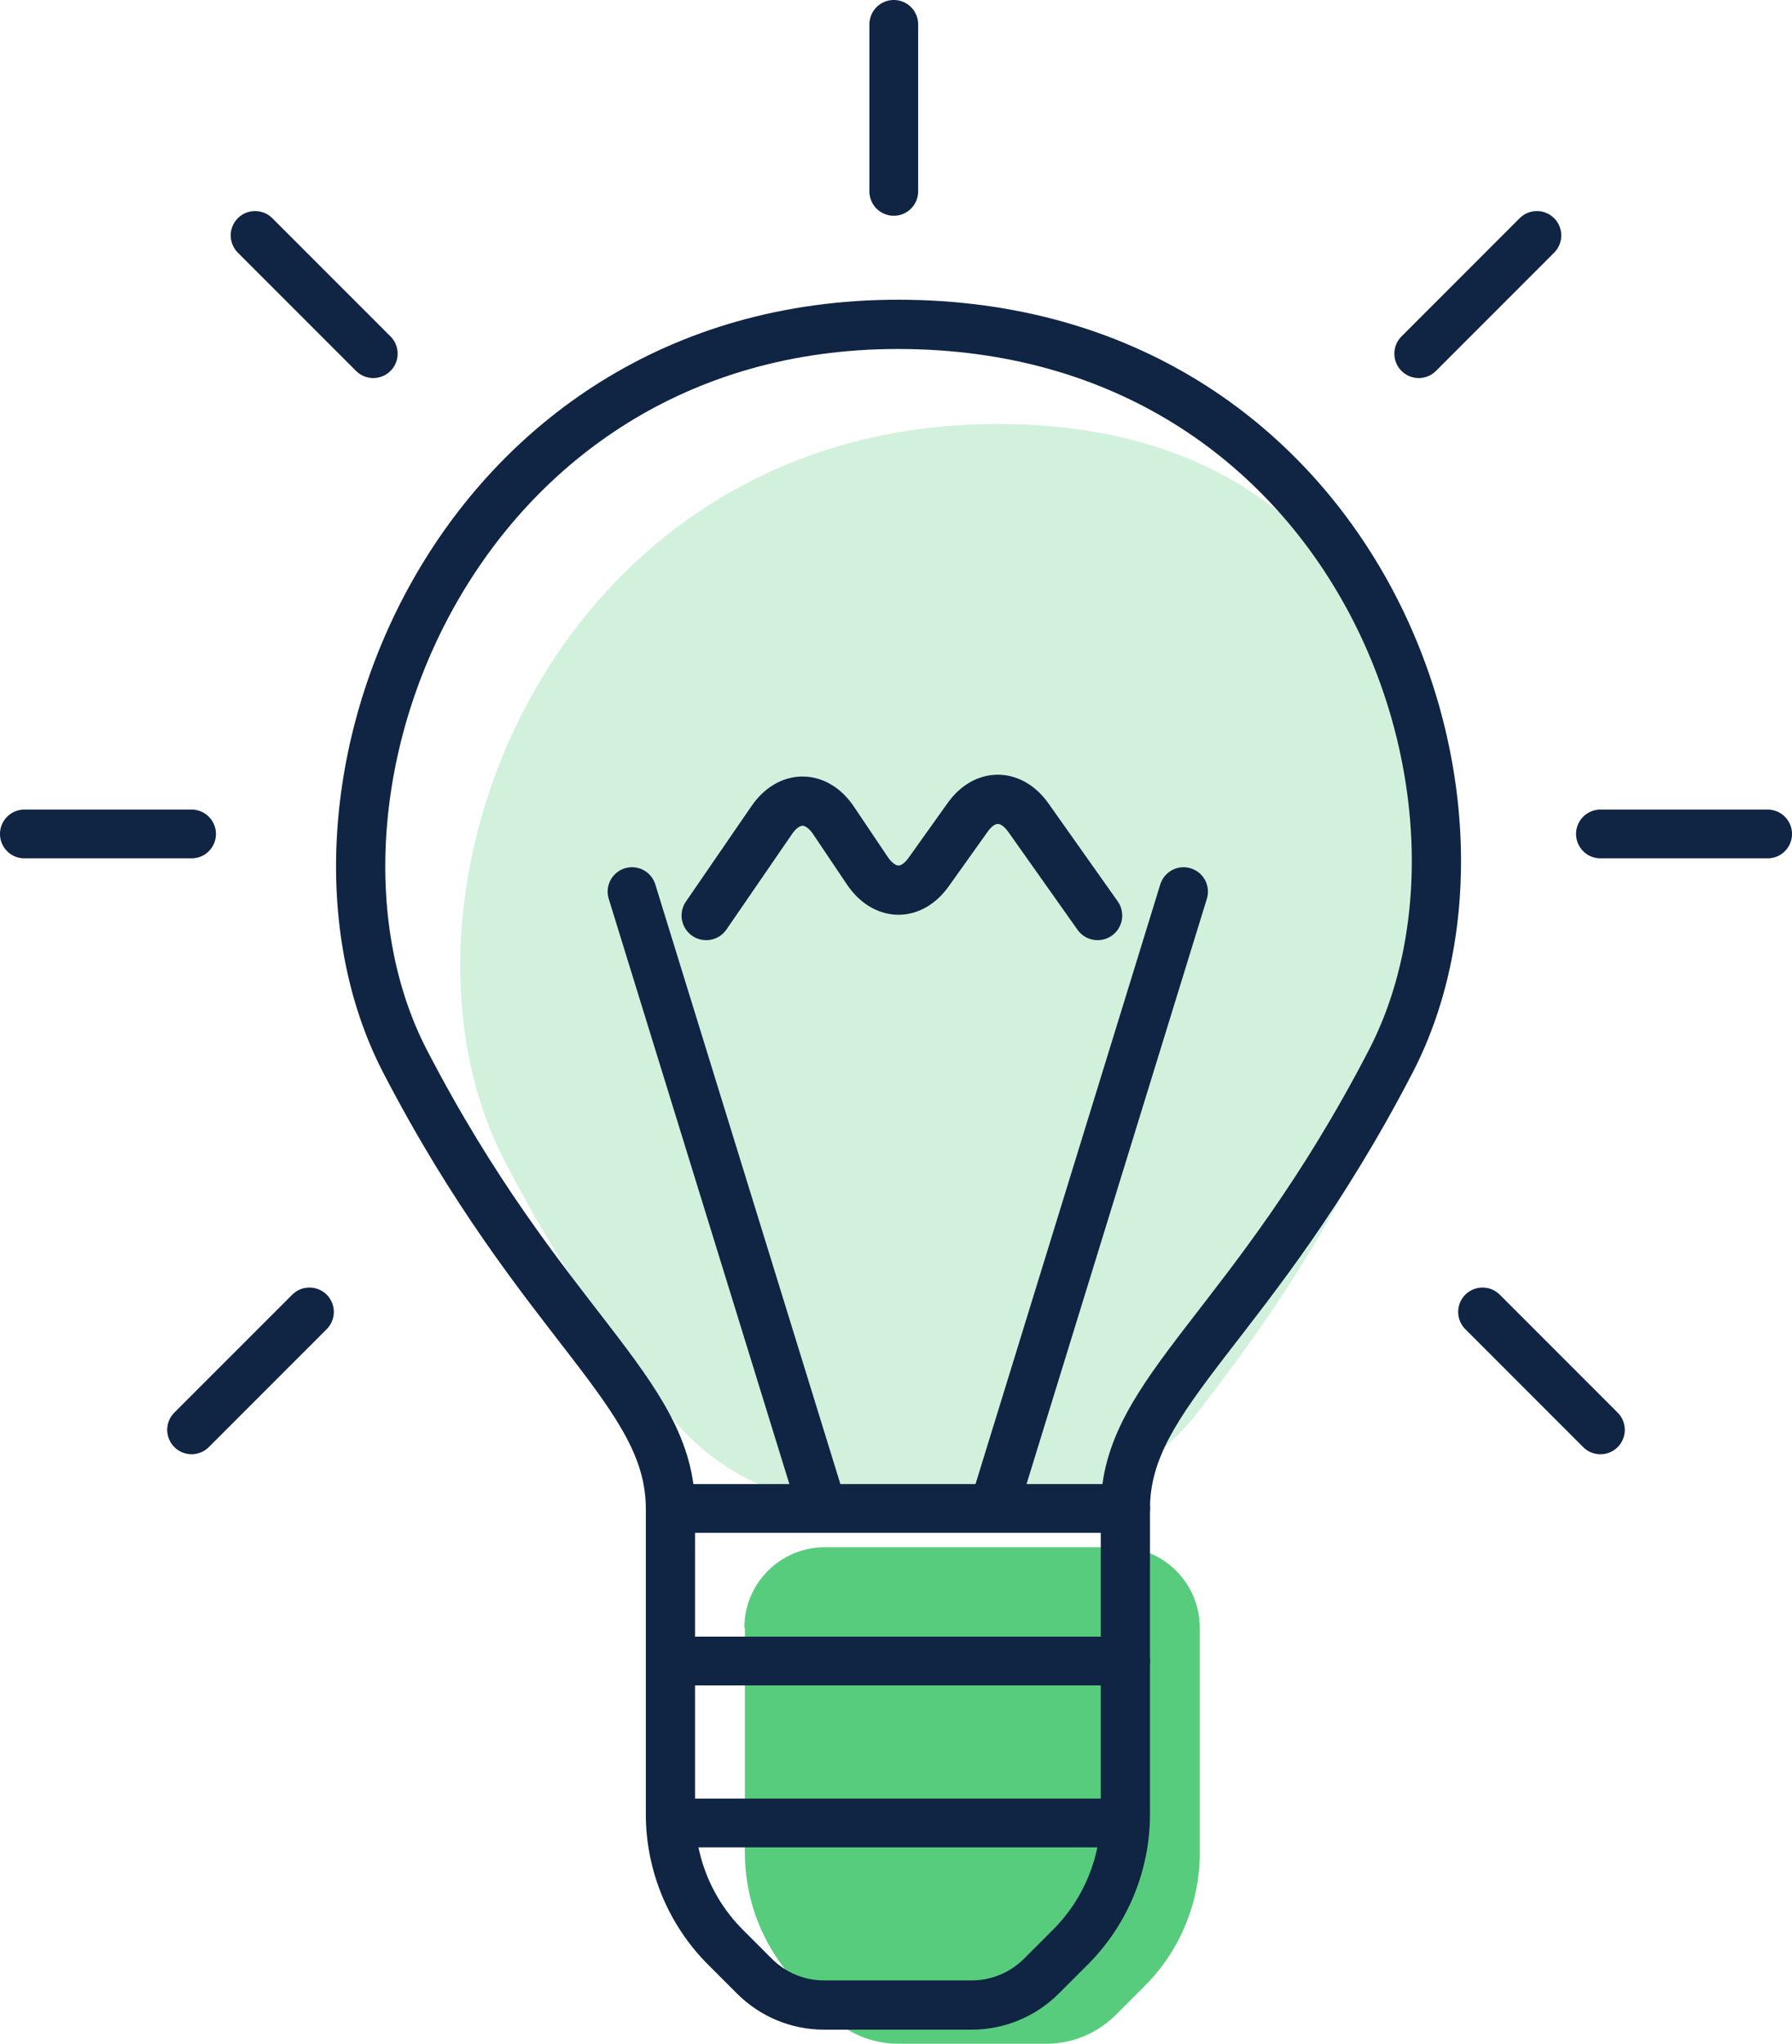
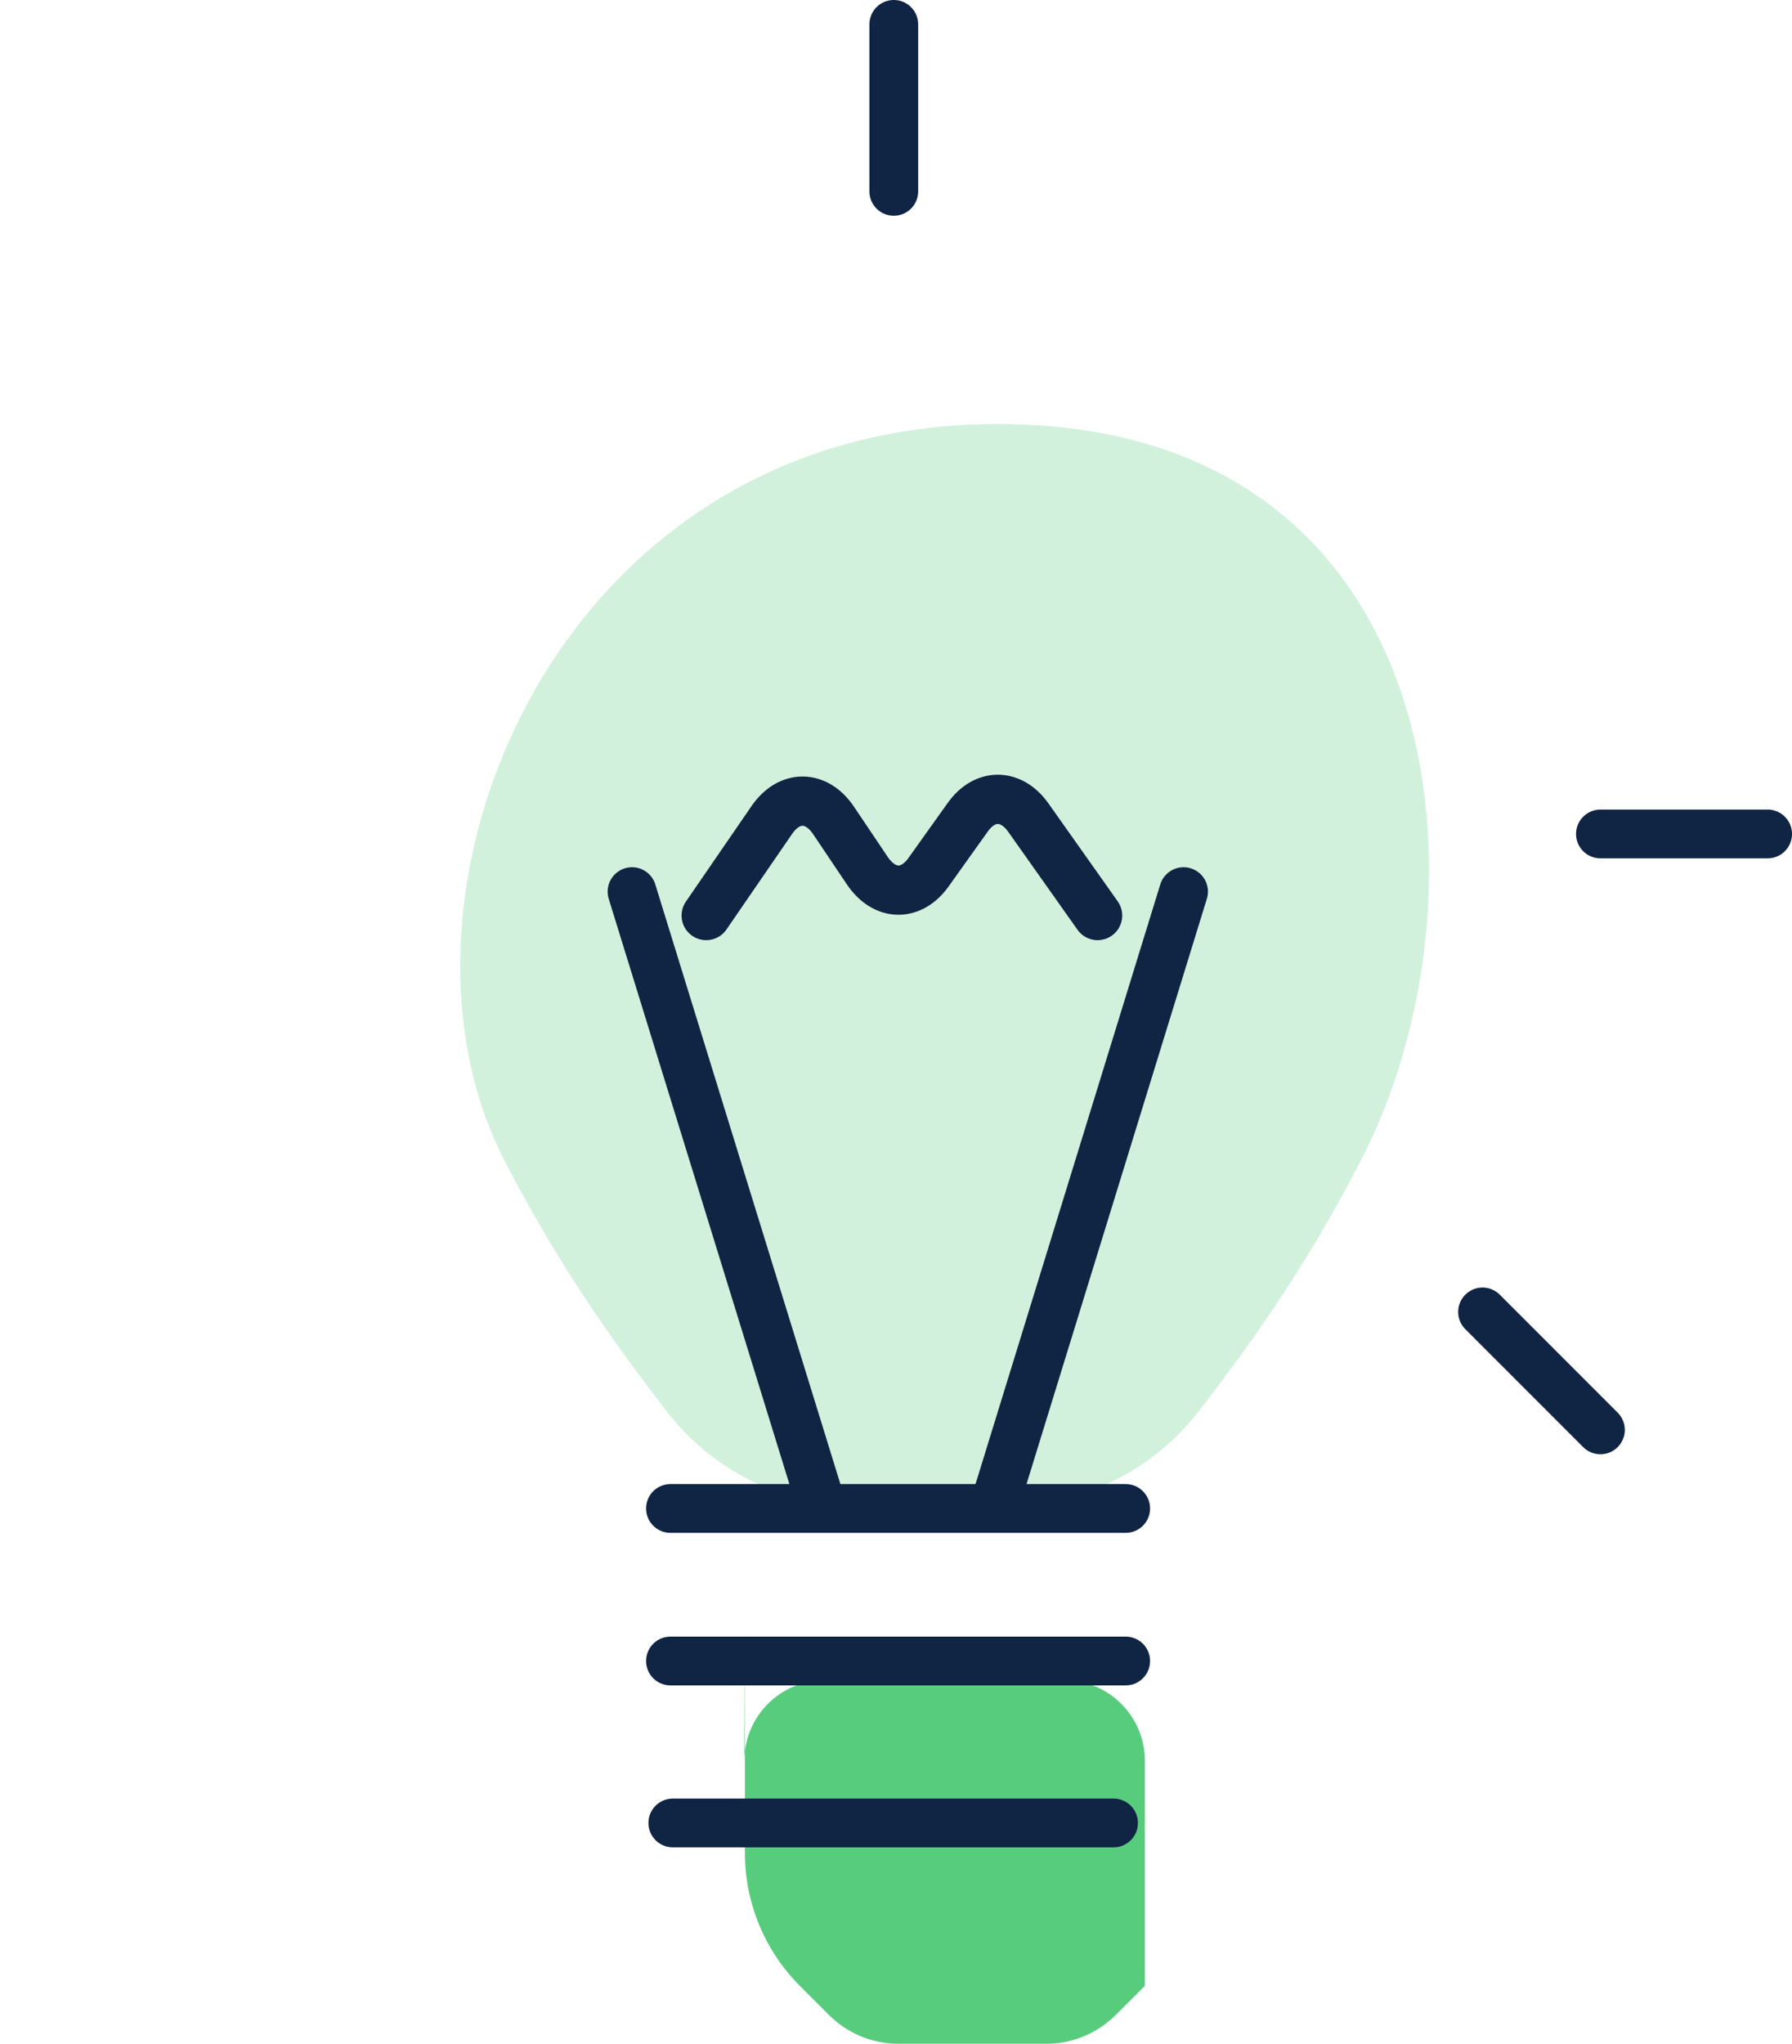
<svg xmlns="http://www.w3.org/2000/svg" xmlns:ns1="http://sodipodi.sourceforge.net/DTD/sodipodi-0.dtd" xmlns:ns2="http://www.inkscape.org/namespaces/inkscape" width="64" height="72.952" viewBox="0 0 64 72.952" fill="none" version="1.1" id="svg16" ns1:docname="Group.svg" ns2:version="1.3.2 (091e20e, 2023-11-25)">
  <defs id="defs16" />
  <ns1:namedview id="namedview16" pagecolor="#ffffff" bordercolor="#000000" borderopacity="0.25" ns2:showpageshadow="2" ns2:pageopacity="0.0" ns2:pagecheckerboard="0" ns2:deskcolor="#d1d1d1" ns2:zoom="7.9459459" ns2:cx="18.248299" ns2:cy="20.702381" ns2:window-width="1392" ns2:window-height="1212" ns2:window-x="0" ns2:window-y="25" ns2:window-maximized="0" ns2:current-layer="svg16" />
-   <path opacity="0.9" d="m 26.603,58.107 v 8.029 c 0,1.783 0.707,3.492 1.962,4.748 l 1.034,1.034 c 0.665,0.665 1.551,1.034 2.49,1.034 h 5.275 c 0.928,0 1.825,-0.369 2.49,-1.034 l 1.034,-1.034 c 1.256,-1.256 1.962,-2.965 1.962,-4.748 v -8.029 c 0,-1.593 -1.287,-2.88 -2.88,-2.88 H 29.463 c -1.593,0 -2.88,1.287 -2.88,2.88 z" fill="#46c76f" id="path1" style="stroke-width:1.758" />
+   <path opacity="0.9" d="m 26.603,58.107 v 8.029 c 0,1.783 0.707,3.492 1.962,4.748 l 1.034,1.034 c 0.665,0.665 1.551,1.034 2.49,1.034 h 5.275 c 0.928,0 1.825,-0.369 2.49,-1.034 l 1.034,-1.034 v -8.029 c 0,-1.593 -1.287,-2.88 -2.88,-2.88 H 29.463 c -1.593,0 -2.88,1.287 -2.88,2.88 z" fill="#46c76f" id="path1" style="stroke-width:1.758" />
  <path opacity="0.24" d="m 35.624,15.135 c -15.847,0 -22.515,16.839 -17.598,26.313 2.1,4.051 4.136,6.784 5.782,8.926 1.646,2.142 4.157,3.366 6.837,3.366 h 5.328 c 2.68,0 5.201,-1.245 6.837,-3.366 1.635,-2.121 3.682,-4.874 5.782,-8.926 4.917,-9.474 3.292,-26.313 -12.956,-26.313 z" fill="#46c76f" id="path2" style="stroke-width:1.758" />
-   <path d="m 37.196,70.535 1.034,-1.034 c 1.256,-1.256 1.962,-2.965 1.962,-4.748 v -10.899 c 0,-4.21 4.558,-6.489 9.474,-15.963 4.917,-9.474 -1.35,-26.313 -17.598,-26.313 -15.847,0 -22.515,16.839 -17.598,26.313 4.917,9.474 9.474,11.753 9.474,15.963 v 10.899 c 0,1.783 0.707,3.492 1.962,4.748 l 1.034,1.034 c 0.665,0.665 1.551,1.034 2.49,1.034 h 5.275 c 0.928,0 1.825,-0.369 2.49,-1.034 z" stroke="#102443" stroke-linecap="round" stroke-linejoin="round" id="path3" style="stroke-width:1.758" />
  <path d="M 29.209,53.317 22.572,31.826" stroke="#102443" stroke-width="1.741" stroke-linecap="round" stroke-linejoin="round" id="path4" />
  <path d="m 25.221,32.68 2.342,-3.408 c 0.622,-0.907 1.593,-0.897 2.205,0.011 l 1.213,1.804 c 0.612,0.897 1.561,0.918 2.184,0.042 l 1.393,-1.952 c 0.612,-0.865 1.551,-0.855 2.163,0 l 2.479,3.503" stroke="#102443" stroke-linecap="round" stroke-linejoin="round" id="path5" style="stroke-width:1.758" />
  <path d="M 35.645,53.317 42.27,31.826" stroke="#102443" stroke-width="1.741" stroke-linecap="round" stroke-linejoin="round" id="path6" />
  <path d="M 23.945,53.844 H 40.203" stroke="#102443" stroke-width="1.741" stroke-linecap="round" stroke-linejoin="round" id="path7" />
  <path d="M 23.945,59.289 H 40.203" stroke="#102443" stroke-width="1.741" stroke-linecap="round" stroke-linejoin="round" id="path8" />
  <path d="m 24.029,65.07 h 15.741" stroke="#102443" stroke-width="1.741" stroke-linecap="round" stroke-linejoin="round" id="path9" />
  <path d="M 31.921,6.831 V 0.87" stroke="#102443" stroke-width="1.741" stroke-linecap="round" stroke-linejoin="round" id="path10" />
-   <path d="M 13.331,12.624 9.11,8.404" stroke="#102443" stroke-width="1.741" stroke-linecap="round" stroke-linejoin="round" id="path11" />
-   <path d="M 6.842,29.768 H 0.87" stroke="#102443" stroke-width="1.741" stroke-linecap="round" stroke-linejoin="round" id="path12" />
-   <path d="M 11.052,46.829 6.842,51.038" stroke="#102443" stroke-width="1.741" stroke-linecap="round" stroke-linejoin="round" id="path13" />
-   <path d="M 50.669,12.624 54.889,8.404" stroke="#102443" stroke-width="1.741" stroke-linecap="round" stroke-linejoin="round" id="path14" />
  <path d="m 57.158,29.768 h 5.972" stroke="#102443" stroke-width="1.741" stroke-linecap="round" stroke-linejoin="round" id="path15" />
  <path d="m 52.948,46.829 4.21,4.21" stroke="#102443" stroke-width="1.741" stroke-linecap="round" stroke-linejoin="round" id="path16" />
</svg>